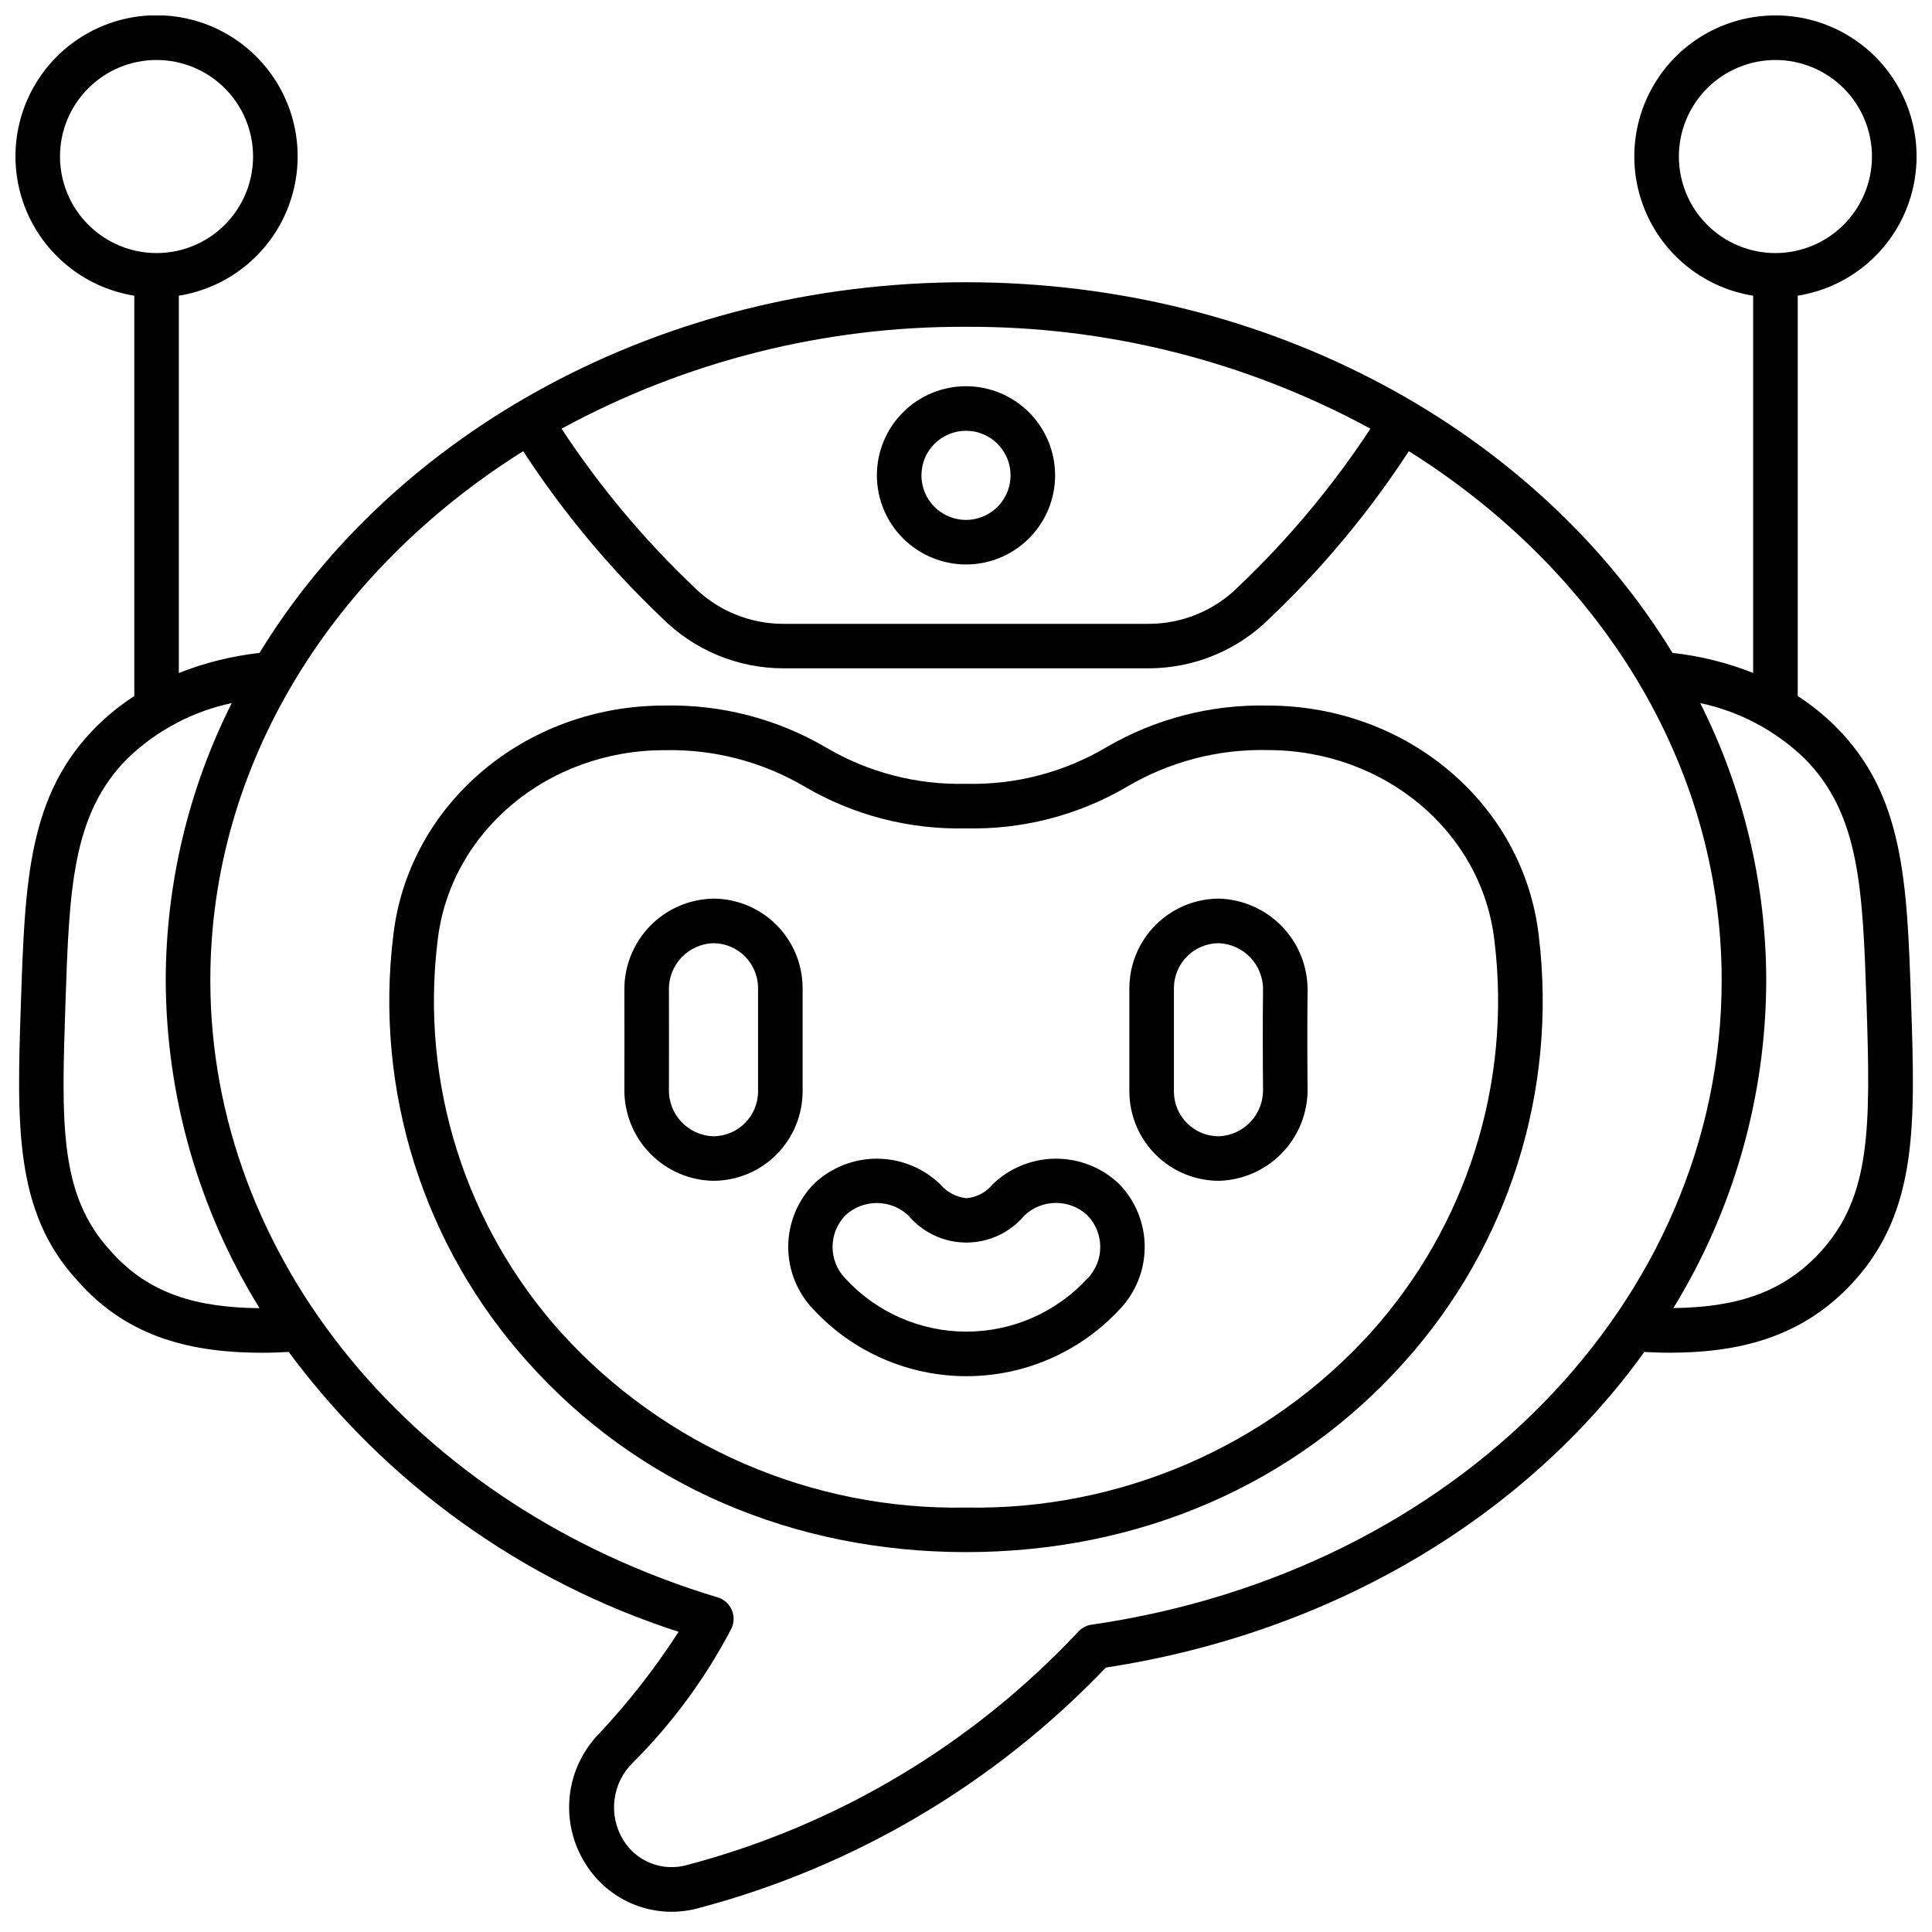
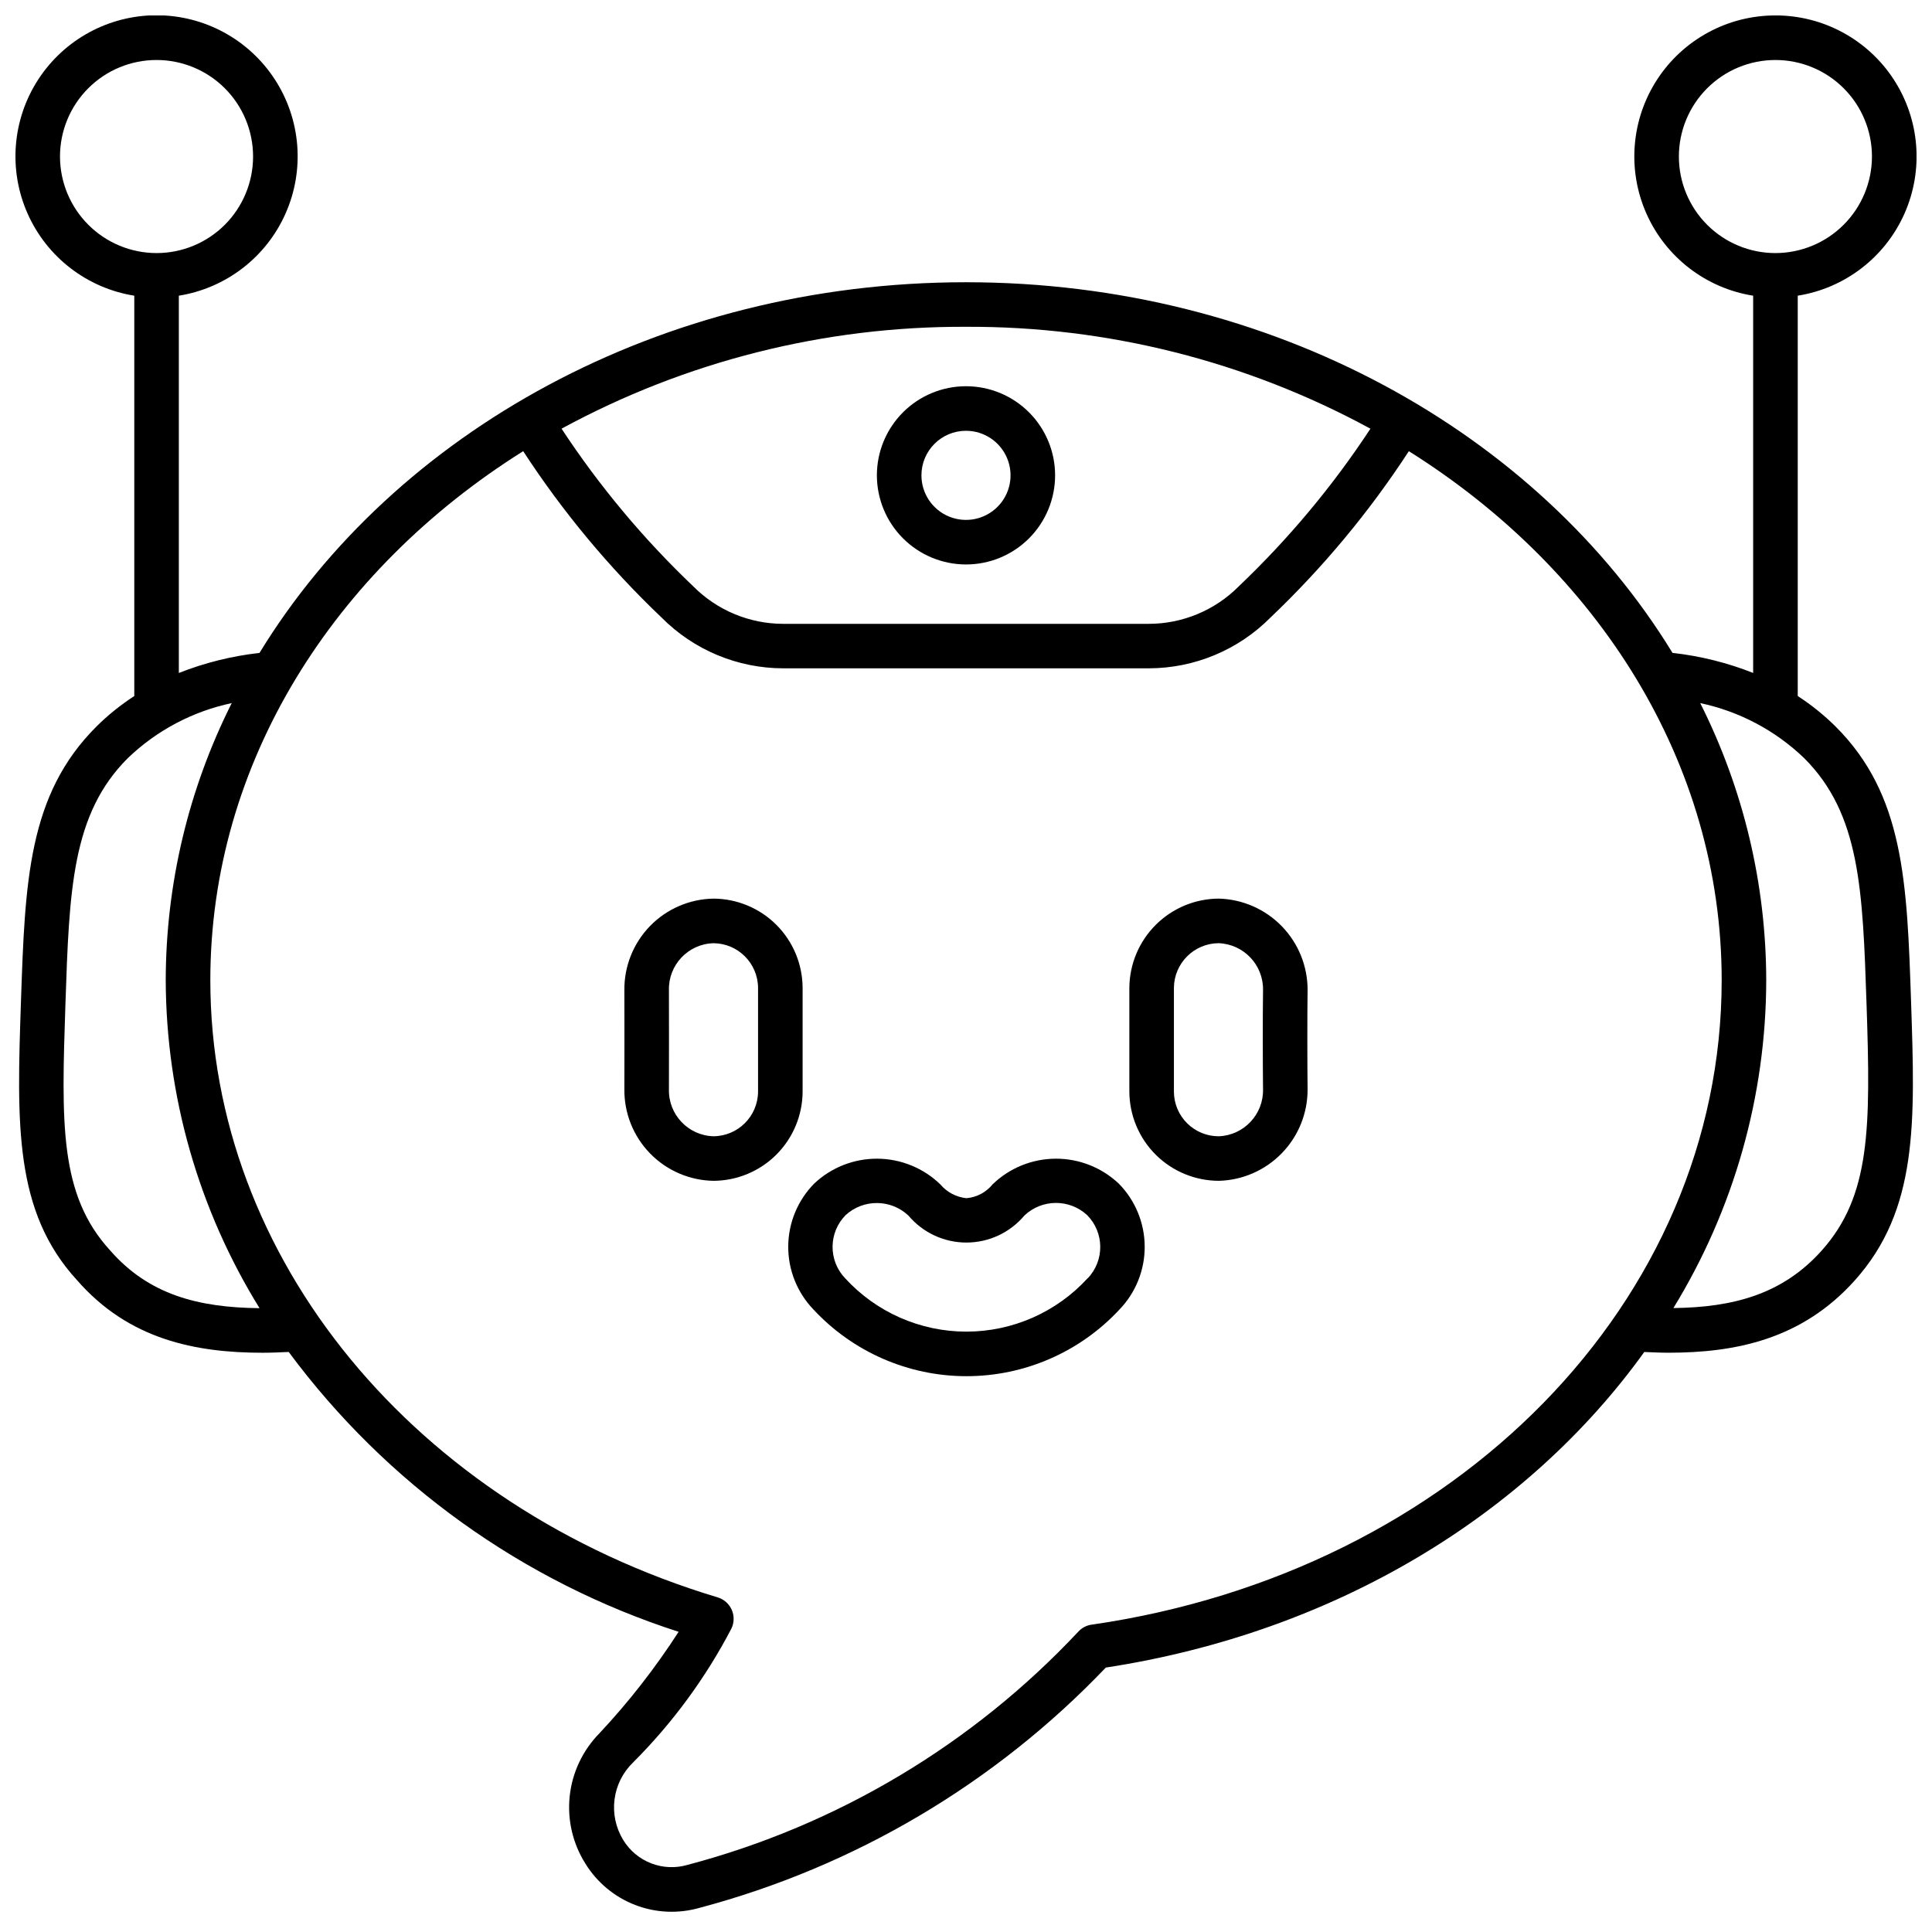
<svg xmlns="http://www.w3.org/2000/svg" width="800px" height="800px" version="1.1" viewBox="144 144 512 512">
  <defs>
    <clipPath id="a">
      <path d="m148.09 148.09h503.81v502.91h-503.81z" />
    </clipPath>
  </defs>
  <g clip-path="url(#a)">
    <path d="m614.51 148.09c-12.656-0.012-24.453 6.383-31.355 16.992-6.898 10.605-7.965 23.984-2.824 35.551 5.137 11.562 15.777 19.742 28.273 21.73v99.977-0.004c-6.856-2.711-14.047-4.496-21.375-5.316-35.695-58.379-106.22-98.223-187.23-98.223-81.012 0-151.54 39.844-187.23 98.234-7.328 0.82-14.516 2.606-21.375 5.316v-99.984c12.496-2 23.133-10.184 28.27-21.75 5.137-11.566 4.074-24.945-2.824-35.555-6.898-10.609-18.695-17.012-31.352-17.012-12.652 0-24.449 6.402-31.348 17.012-6.898 10.609-7.961 23.988-2.824 35.555 5.137 11.566 15.773 19.75 28.27 21.75v106.1c-3.609 2.336-6.965 5.039-10.016 8.066-18.172 18.109-18.945 41.18-20.023 73.148-1.078 32.152-1.844 55.383 14.859 73.578 13.703 15.723 31.359 19.242 49.246 19.242 2.285 0 4.574-0.117 6.859-0.211 25.859 34.902 61.992 60.836 103.33 74.164-6.191 9.598-13.234 18.621-21.043 26.957-4.406 4.504-7.164 10.363-7.824 16.629-0.66 6.266 0.82 12.57 4.191 17.891 3.078 4.973 7.699 8.805 13.152 10.91 5.457 2.109 11.453 2.375 17.074 0.762 41.066-10.902 78.32-32.938 107.66-63.672 60.969-9.355 111.78-40.621 142.7-83.633 2.125 0.082 4.246 0.195 6.375 0.195 17.75 0 35.379-3.5 49.422-19.176 16.754-18.707 15.98-41.758 14.91-73.664s-1.855-55.012-20.023-73.125l0.004 0.004c-3.055-3.027-6.41-5.731-10.02-8.066v-106.1c12.496-1.988 23.141-10.168 28.277-21.73 5.137-11.566 4.074-24.945-2.824-35.551-6.902-10.609-18.703-17.004-31.355-16.992zm-214.51 82.516c37.43-0.168 74.297 9.121 107.18 27.004-9.996 15.207-21.699 29.219-34.879 41.762-6.32 6.371-14.918 9.953-23.891 9.953h-96.824c-8.969 0-17.566-3.582-23.879-9.953-13.184-12.547-24.891-26.559-34.887-41.766 32.883-17.883 69.75-27.168 107.18-27zm-240.1-45.125c0-6.785 2.695-13.293 7.492-18.09s11.305-7.492 18.09-7.492 13.293 2.695 18.094 7.492c4.797 4.797 7.492 11.305 7.492 18.09s-2.695 13.293-7.492 18.094c-4.801 4.797-11.309 7.492-18.094 7.492-6.781-0.008-13.285-2.707-18.078-7.504-4.797-4.797-7.496-11.297-7.504-18.082zm13.297 289.9c-13.555-14.773-12.902-33.785-11.855-65.34 1.023-30.309 1.695-50.34 16.555-65.152 7.633-7.324 17.164-12.371 27.516-14.562-11.465 22.797-17.457 47.957-17.492 73.477 0.105 30.699 8.711 60.77 24.859 86.875-16.191-0.156-29.348-3.559-39.582-15.297zm260.08 99.168c-1.348 0.191-2.59 0.852-3.512 1.855-28.02 29.906-63.895 51.324-103.52 61.797-3.188 0.941-6.598 0.797-9.695-0.402-3.098-1.203-5.707-3.398-7.426-6.242-1.949-3.215-2.75-7-2.262-10.727 0.484-3.731 2.227-7.18 4.938-9.789 10.422-10.418 19.195-22.363 26.016-35.422 0.766-1.562 0.805-3.375 0.117-4.969-0.691-1.594-2.043-2.809-3.703-3.316-80.441-24.195-134.49-89.93-134.49-163.57 0-57.609 32.723-108.7 82.91-140.2 10.461 16.055 22.758 30.84 36.637 44.055 8.539 8.629 20.176 13.488 32.316 13.492h96.805c12.141-0.008 23.777-4.867 32.32-13.492 13.879-13.215 26.172-27.996 36.633-44.051 50.18 31.488 82.902 82.598 82.902 140.2 0 84.961-70.23 156.77-166.99 170.79zm188.82-229.66c14.859 14.812 15.531 34.84 16.555 65.152 1.105 33 1.078 50.895-11.906 65.395-10.367 11.57-23.379 15.016-39.281 15.215 16.035-26.141 24.551-56.195 24.605-86.863-0.039-25.516-6.027-50.668-17.492-73.461 10.352 2.191 19.883 7.238 27.52 14.562zm-7.59-133.82c-6.785 0-13.293-2.695-18.09-7.492-4.801-4.801-7.496-11.309-7.496-18.094s2.695-13.293 7.496-18.09c4.797-4.797 11.305-7.492 18.09-7.492 6.785 0 13.293 2.695 18.09 7.492 4.797 4.797 7.492 11.305 7.492 18.09-0.008 6.785-2.703 13.285-7.5 18.082s-11.301 7.496-18.082 7.504z" />
  </g>
-   <path d="m479.97 330.98c-15-0.344-29.801 3.481-42.758 11.047-11.25 6.66-24.145 10.016-37.211 9.688-13.07 0.328-25.965-3.027-37.211-9.688-12.957-7.566-27.762-11.391-42.762-11.047-36.965 0-67.816 26.18-71.809 60.969-5.004 41.031 7.977 82.219 35.605 112.96 28.996 32.52 70.254 50.418 116.18 50.418s87.18-17.902 116.18-50.41v0.004c27.625-30.746 40.605-71.934 35.602-112.96-3.988-34.801-34.84-60.98-71.809-60.98zm27.387 166.1c-27.402 30.254-66.543 47.188-107.36 46.441-40.816 0.746-79.957-16.188-107.36-46.441-25.371-28.25-37.281-66.09-32.668-103.77 3.305-28.82 29.125-50.504 60.074-50.504 13.105-0.312 26.039 3.059 37.324 9.727 12.914 7.551 27.672 11.355 42.629 10.992 14.961 0.359 29.73-3.457 42.645-11.02 11.289-6.668 24.219-10.039 37.324-9.727 30.961 0 56.77 21.688 60.074 50.504h0.004c4.609 37.691-7.312 75.535-32.691 103.79z" />
  <path d="m407.05 457.86c-1.711 2.121-4.219 3.449-6.934 3.672-2.688-0.273-5.164-1.578-6.906-3.644-4.473-4.34-10.449-6.781-16.684-6.824-6.234-0.039-12.242 2.328-16.77 6.609-4.367 4.438-6.828 10.406-6.867 16.629-0.035 6.227 2.356 12.219 6.668 16.711 10.477 11.281 25.176 17.691 40.57 17.691 15.395 0 30.094-6.41 40.566-17.691 4.312-4.488 6.703-10.484 6.664-16.707-0.035-6.223-2.496-12.188-6.859-16.625-4.527-4.281-10.527-6.652-16.758-6.617-6.231 0.031-12.211 2.465-16.691 6.797zm25.191 24.879c-8.254 9.02-19.918 14.156-32.145 14.156-12.227 0-23.891-5.137-32.141-14.156-4.481-4.703-4.41-12.113 0.156-16.734 4.727-4.305 11.977-4.25 16.633 0.137 3.82 4.535 9.449 7.156 15.379 7.148 5.93-0.004 11.555-2.633 15.367-7.176 4.644-4.391 11.895-4.438 16.598-0.109 4.582 4.613 4.66 12.035 0.18 16.746z" />
  <path d="m467.01 382.14c-6.266 0.023-12.27 2.516-16.707 6.938-4.441 4.422-6.961 10.414-7.012 16.68v27.551c0.035 6.293 2.562 12.312 7.031 16.742 4.469 4.426 10.512 6.898 16.805 6.875 6.301-0.199 12.273-2.852 16.645-7.394 4.371-4.539 6.797-10.609 6.754-16.914-0.086-6.543-0.094-19.625 0-26.168 0.039-6.32-2.402-12.406-6.797-16.953-4.398-4.543-10.398-7.184-16.719-7.356zm11.707 50.523c0.148 6.637-5.035 12.172-11.668 12.461-3.152 0.023-6.184-1.207-8.426-3.422-2.242-2.215-3.512-5.234-3.523-8.387v-27.551c0.066-6.508 5.336-11.766 11.844-11.809 6.668 0.246 11.906 5.789 11.773 12.457-0.094 6.57-0.078 19.68 0 26.25z" />
  <path d="m356.7 405.76c-0.031-6.25-2.523-12.23-6.938-16.652s-10.395-6.926-16.641-6.965c-6.359 0.094-12.418 2.707-16.855 7.262-4.434 4.559-6.879 10.688-6.801 17.047 0.02 6.543 0.023 19.621 0 26.168-0.078 6.356 2.367 12.488 6.801 17.043 4.434 4.559 10.496 7.172 16.852 7.266 6.25-0.039 12.23-2.539 16.645-6.961s6.906-10.406 6.938-16.656zm-11.809 27.551c-0.047 6.519-5.328 11.785-11.848 11.809-6.684-0.203-11.941-5.769-11.77-12.453 0.023-6.562 0.02-19.68 0-26.242-0.18-6.688 5.082-12.258 11.77-12.465 6.516 0.027 11.797 5.293 11.848 11.809z" />
  <path d="m400 293.59c6.262 0 12.27-2.488 16.699-6.918 4.426-4.43 6.914-10.438 6.914-16.699 0-6.266-2.488-12.27-6.914-16.699-4.43-4.43-10.438-6.918-16.699-6.918-6.266 0-12.273 2.488-16.699 6.918-4.43 4.43-6.918 10.434-6.918 16.699 0.008 6.262 2.496 12.266 6.922 16.691 4.43 4.43 10.434 6.918 16.695 6.926zm0-35.426c4.773 0 9.078 2.879 10.906 7.289 1.828 4.414 0.82 9.492-2.559 12.867-3.375 3.379-8.457 4.391-12.867 2.562-4.414-1.828-7.289-6.133-7.289-10.91 0-6.523 5.285-11.809 11.809-11.809z" />
</svg>